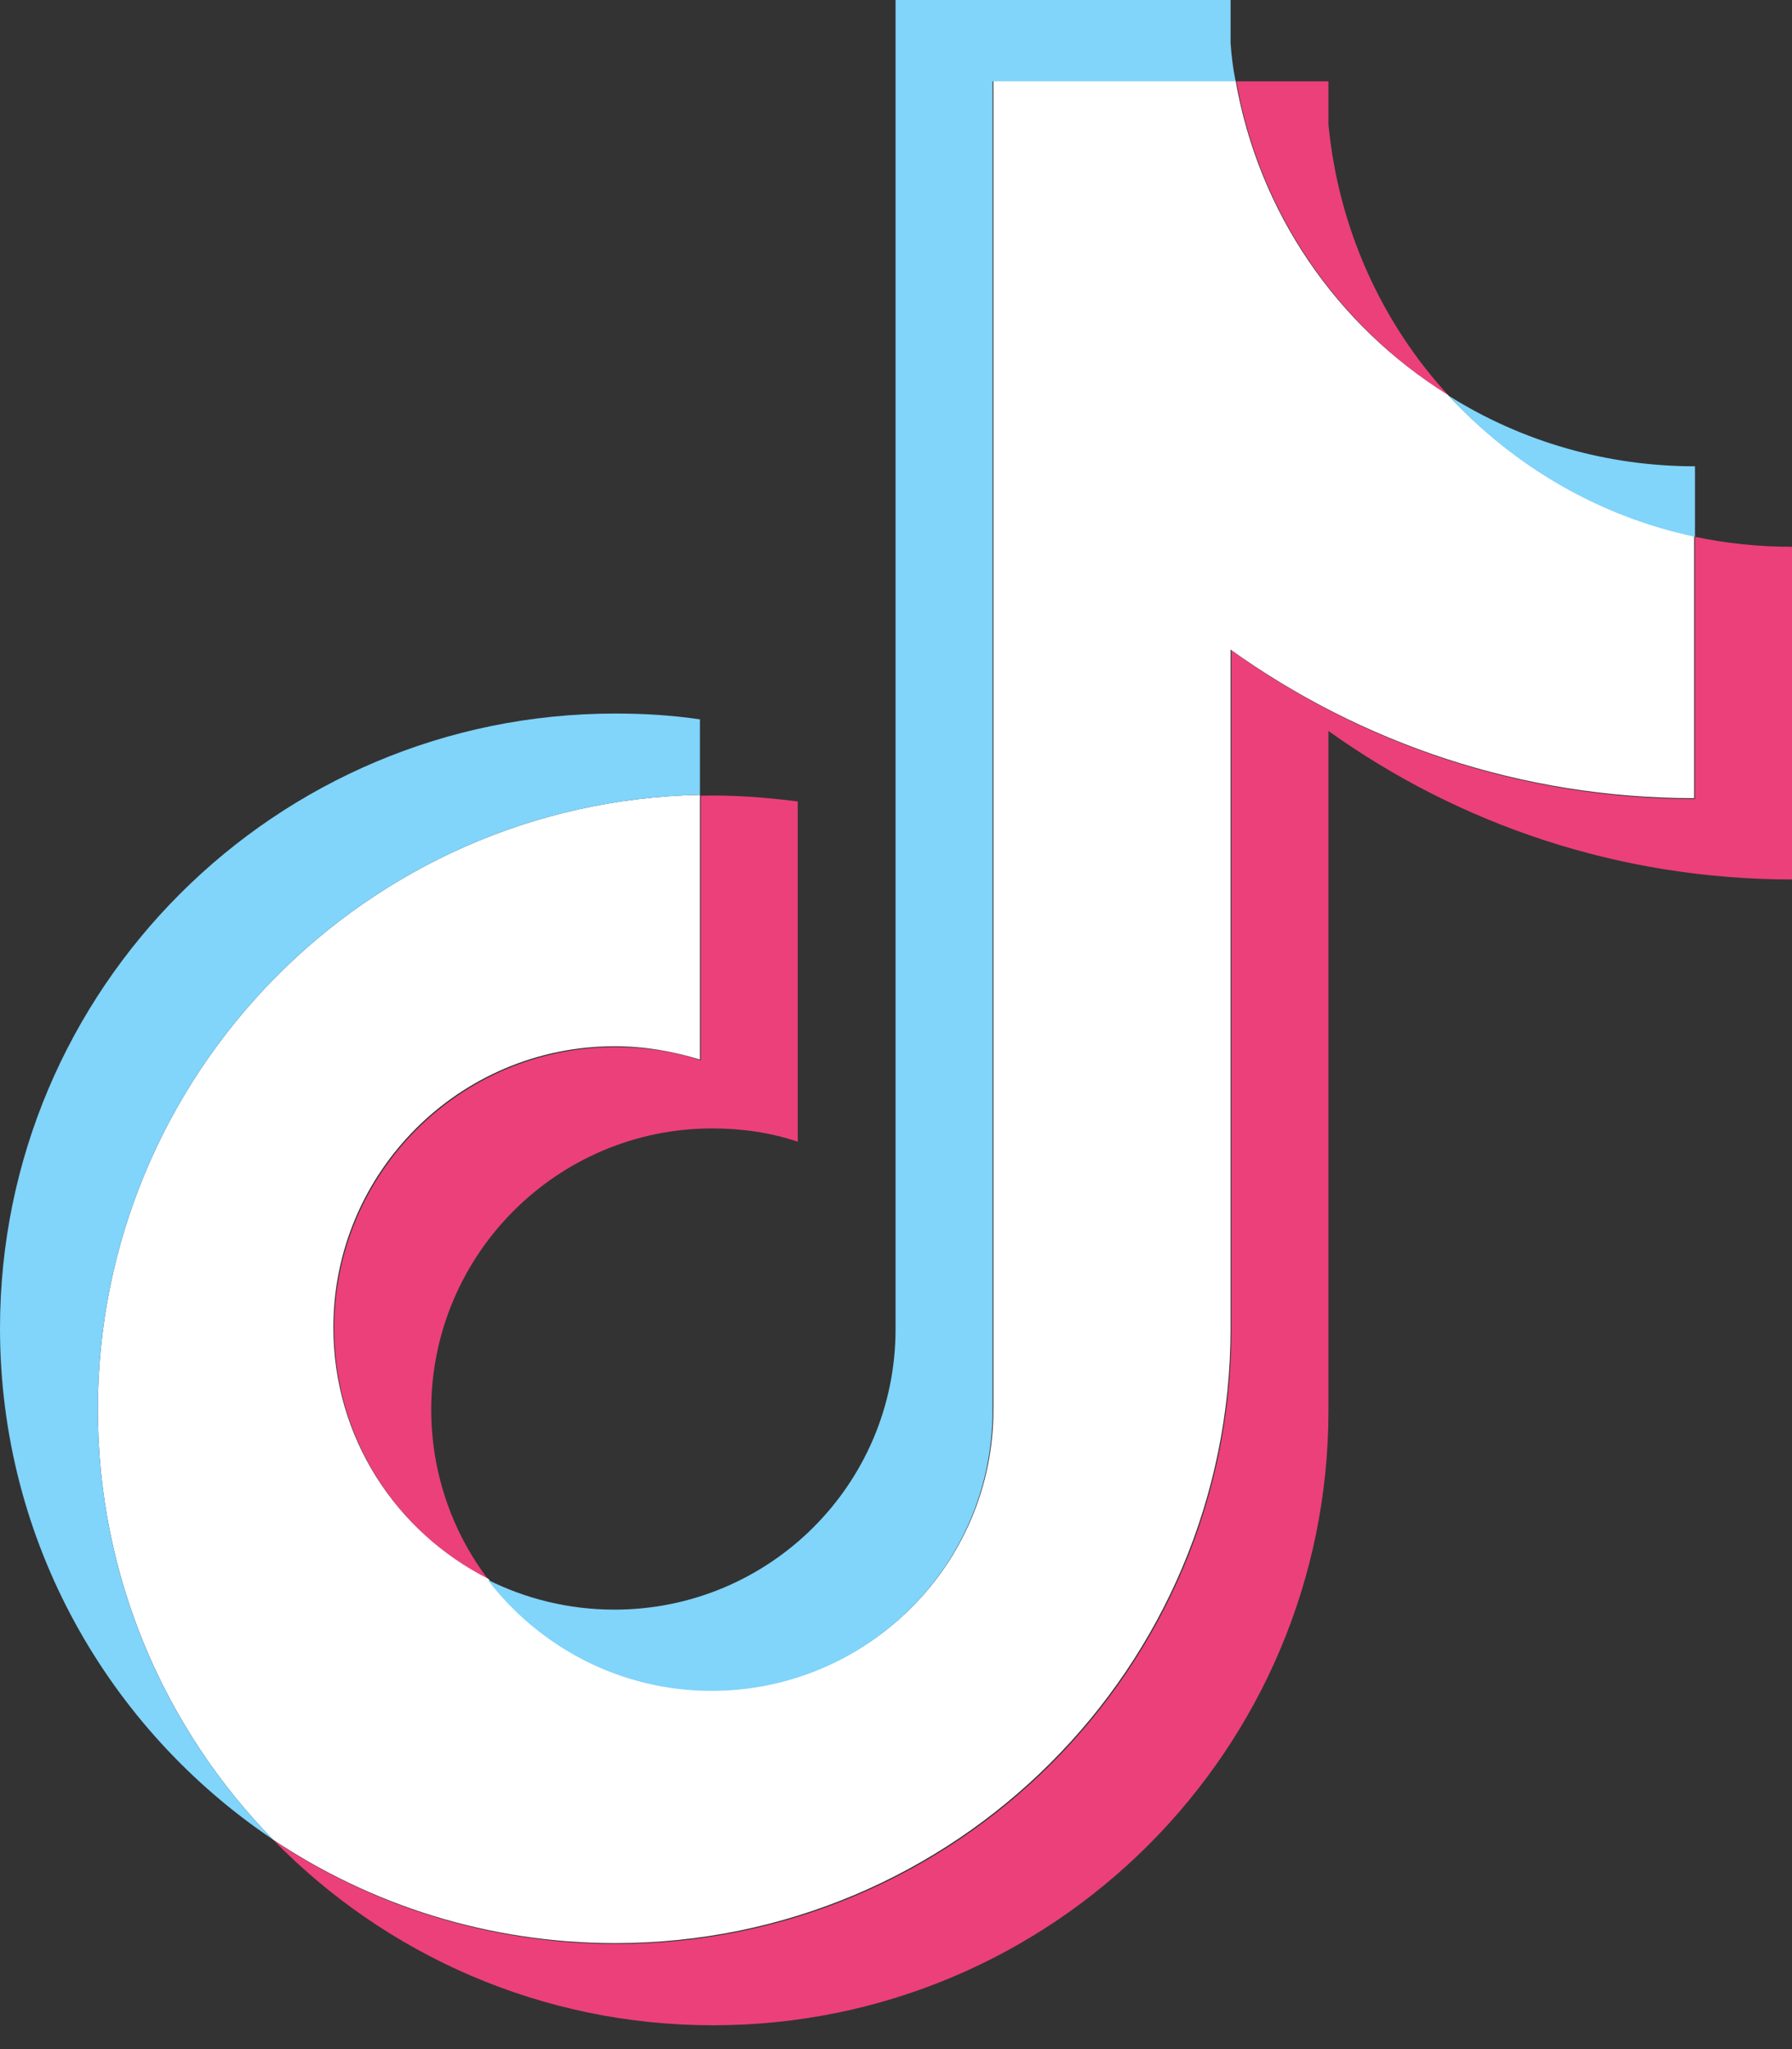
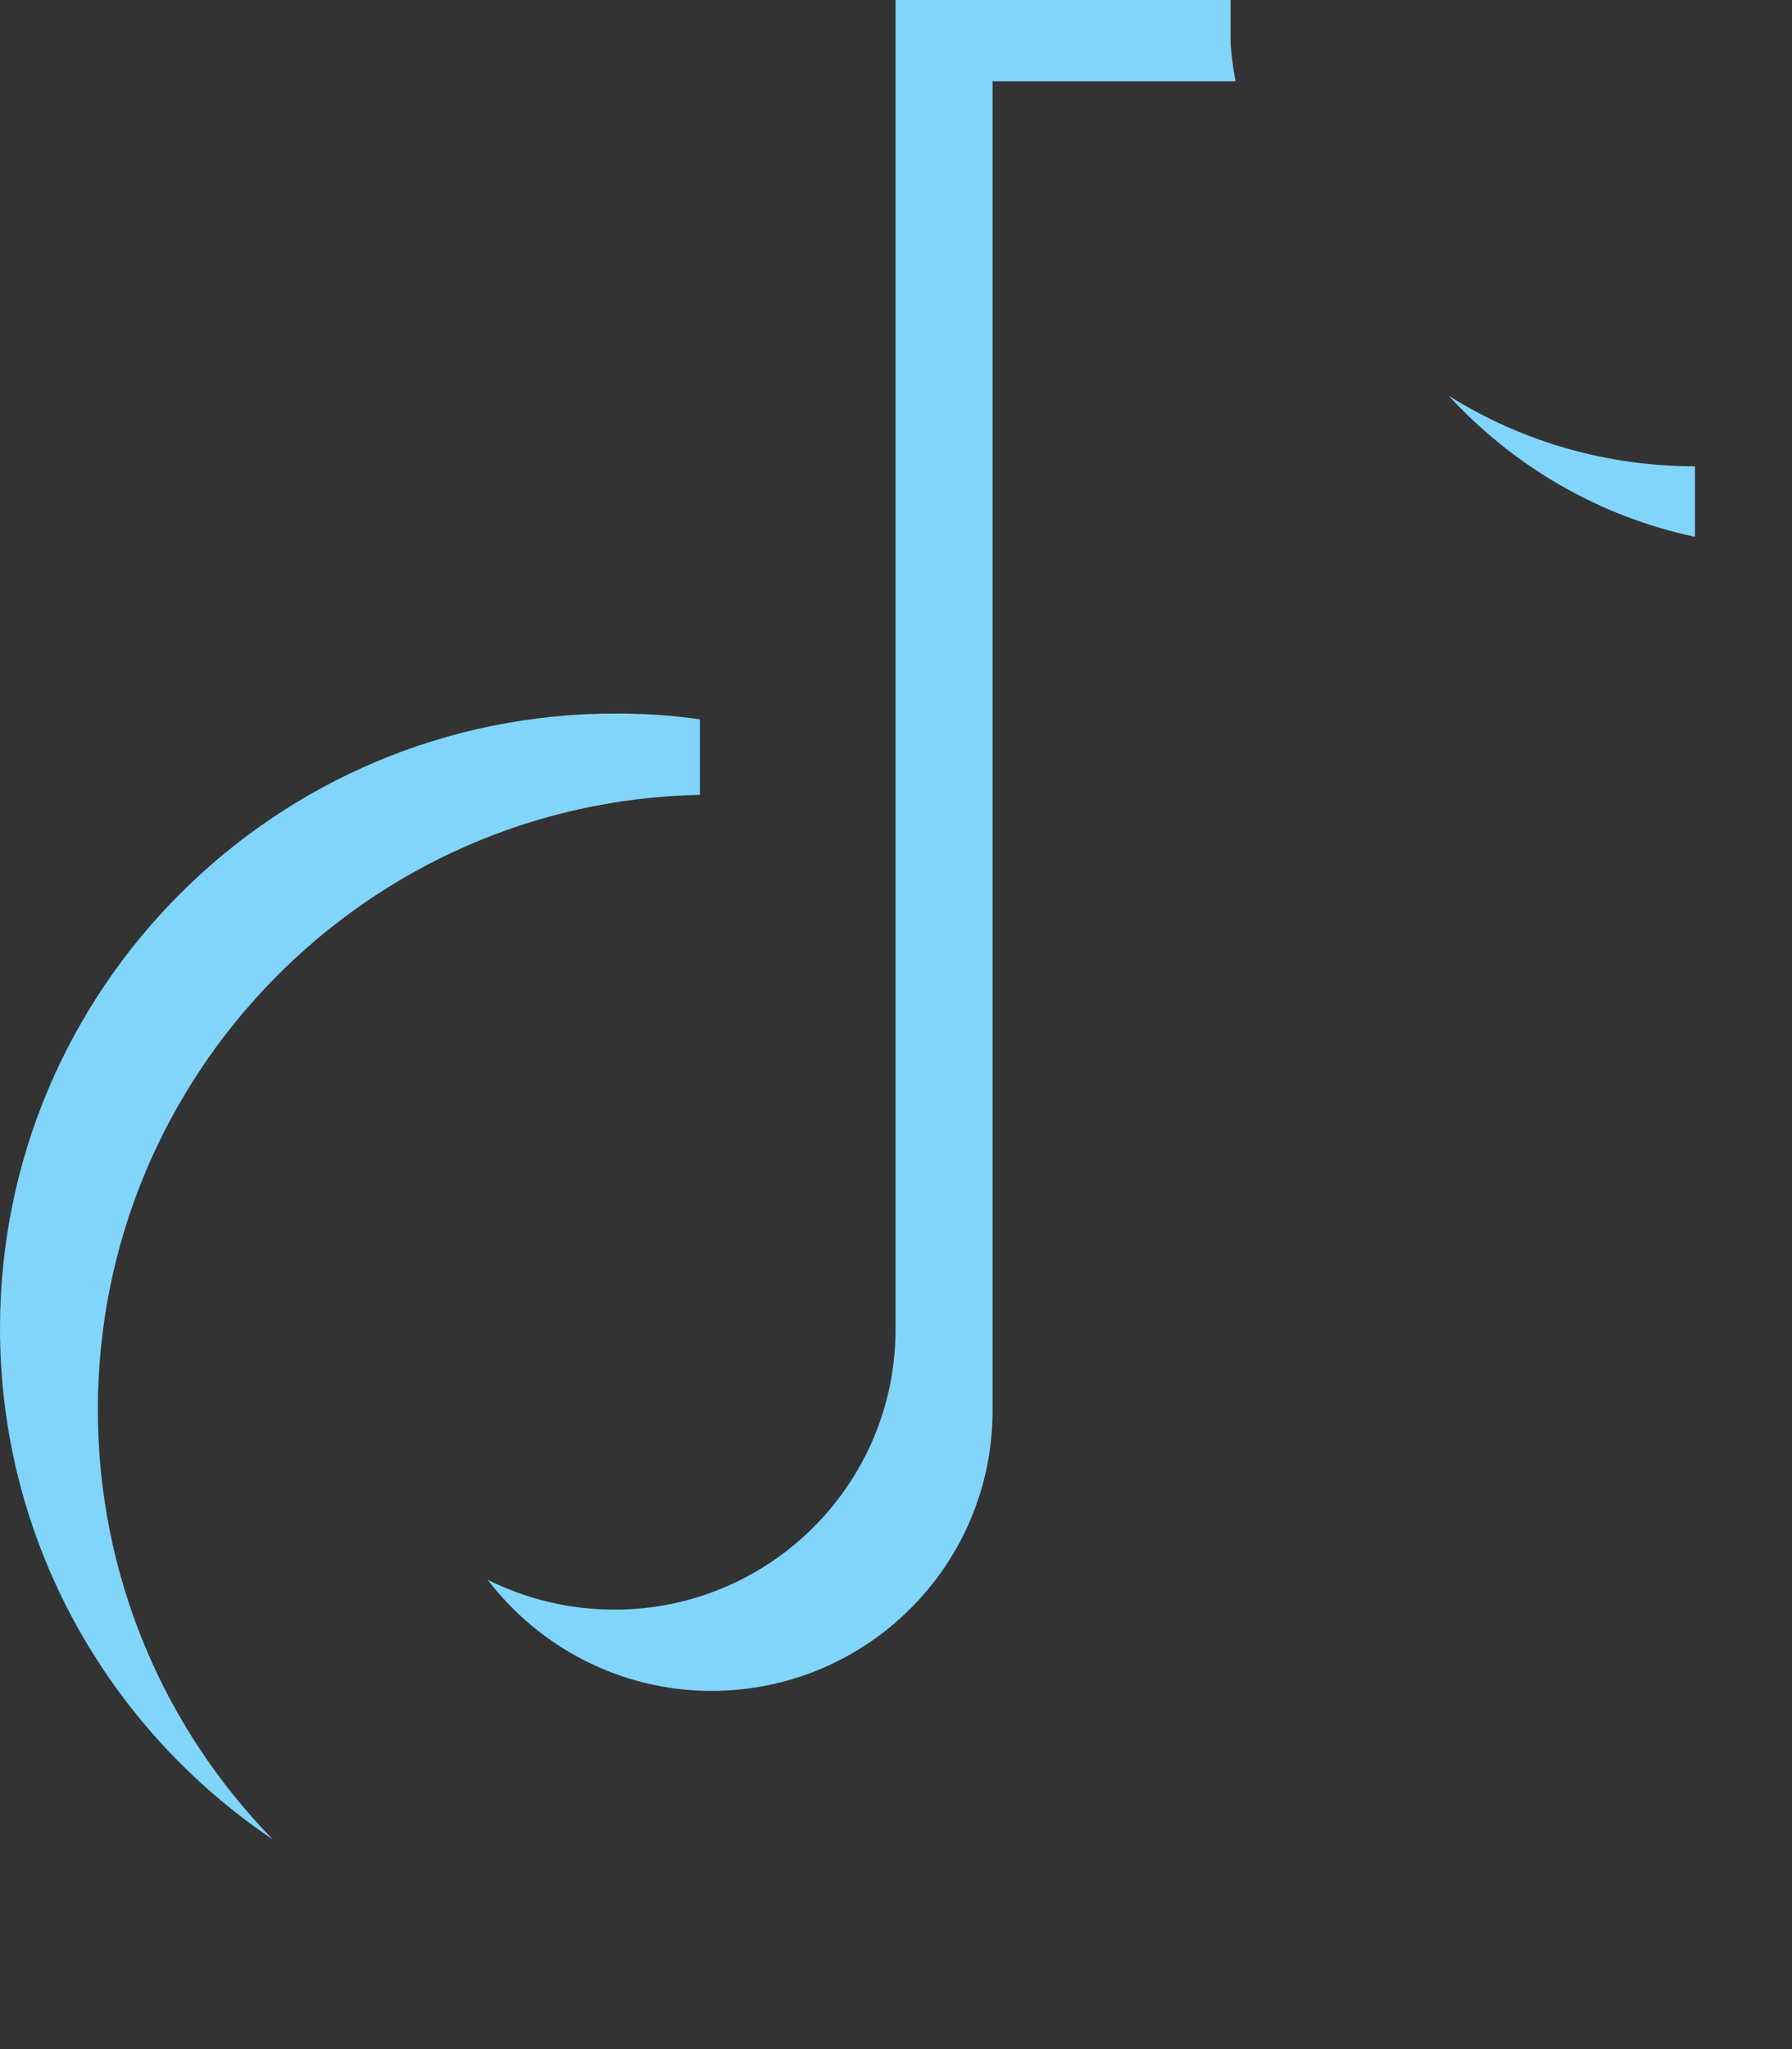
<svg xmlns="http://www.w3.org/2000/svg" width="28" height="32" viewBox="0 0 28 32" fill="none">
  <rect x="0" y="0" width="28" height="32" fill="#333333" stroke="none" />
-   <path fill-rule="evenodd" clip-rule="evenodd" d="M20.757 11.415C22.804 12.879 25.305 13.734 28 13.734V8.539C27.482 8.539 26.977 8.487 26.484 8.383V12.478C23.789 12.478 21.288 11.622 19.241 10.158V20.757C19.241 26.056 14.94 30.358 9.627 30.358C7.645 30.358 5.805 29.762 4.276 28.739C6.025 30.527 8.461 31.628 11.143 31.628C16.455 31.628 20.757 27.326 20.757 22.027V11.428V11.415ZM22.636 6.18C21.586 5.04 20.913 3.563 20.757 1.944V1.27H19.319C19.682 3.343 20.926 5.105 22.636 6.18ZM7.632 24.67C7.049 23.906 6.738 22.973 6.738 22.014C6.738 19.591 8.707 17.622 11.13 17.622C11.584 17.622 12.037 17.686 12.465 17.829V12.516C11.959 12.452 11.454 12.413 10.949 12.426V16.559C10.521 16.416 10.068 16.352 9.614 16.352C7.191 16.352 5.222 18.321 5.222 20.744C5.222 22.467 6.206 23.945 7.645 24.67H7.632Z" fill="#EC407A" />
-   <path fill-rule="evenodd" clip-rule="evenodd" d="M19.228 10.145C21.275 11.609 23.776 12.465 26.471 12.465V8.37C24.968 8.046 23.633 7.256 22.623 6.167C20.899 5.092 19.669 3.33 19.306 1.257H15.522V22.014C15.522 24.437 13.553 26.393 11.13 26.393C9.705 26.393 8.435 25.72 7.632 24.657C6.193 23.931 5.209 22.454 5.209 20.731C5.209 18.308 7.178 16.339 9.601 16.339C10.068 16.339 10.508 16.416 10.936 16.546V12.413C5.727 12.516 1.529 16.779 1.529 22.014C1.529 24.631 2.578 27.002 4.263 28.726C5.792 29.749 7.632 30.345 9.614 30.345C14.926 30.345 19.228 26.044 19.228 20.744V10.145Z" fill="white" />
  <path fill-rule="evenodd" clip-rule="evenodd" d="M26.484 8.383V7.282C25.124 7.282 23.789 6.906 22.636 6.18C23.659 7.295 25.007 8.072 26.484 8.383ZM19.306 1.27C19.267 1.075 19.241 0.868 19.228 0.674V0H13.993V20.757C13.993 23.18 12.024 25.137 9.601 25.137C8.888 25.137 8.215 24.968 7.619 24.67C8.422 25.72 9.692 26.406 11.117 26.406C13.54 26.406 15.509 24.45 15.509 22.027V1.27H19.293H19.306ZM10.936 12.413V11.234C10.495 11.169 10.055 11.143 9.614 11.143C4.302 11.143 0 15.445 0 20.744C0 24.074 1.697 27.002 4.263 28.726C2.565 26.989 1.529 24.618 1.529 22.014C1.529 16.779 5.727 12.516 10.936 12.413Z" fill="#81D4FA" />
</svg>